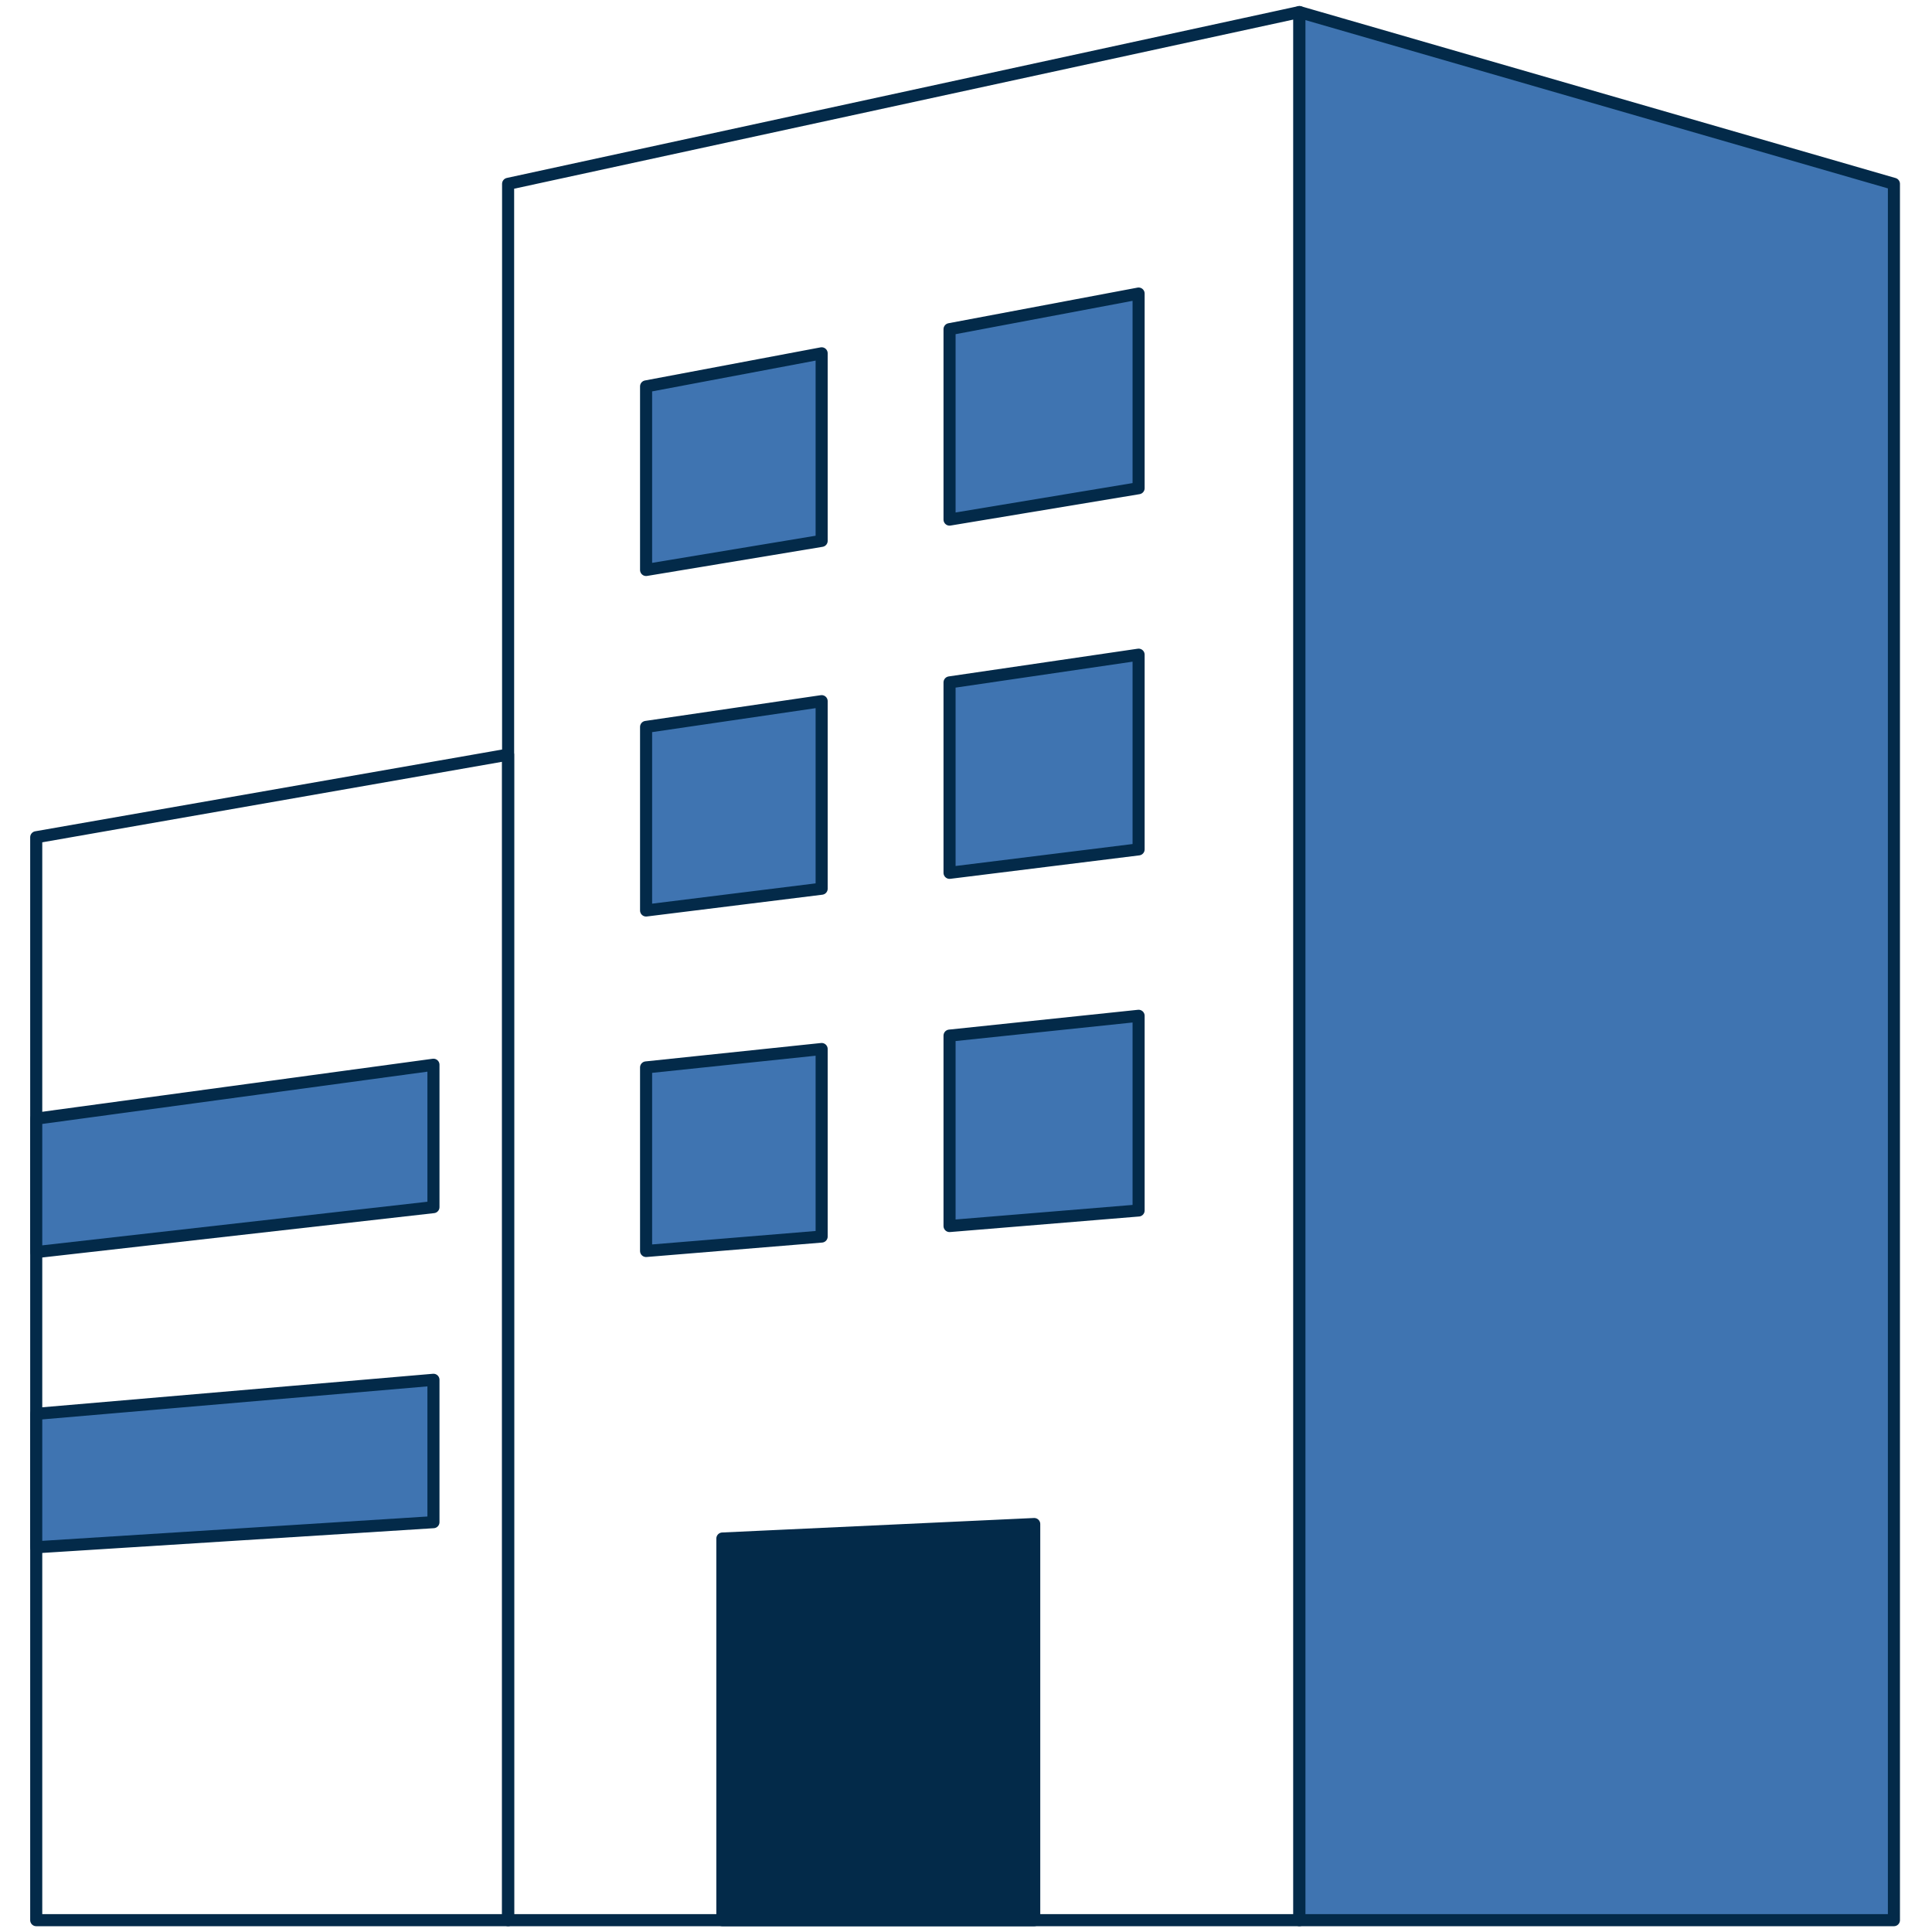
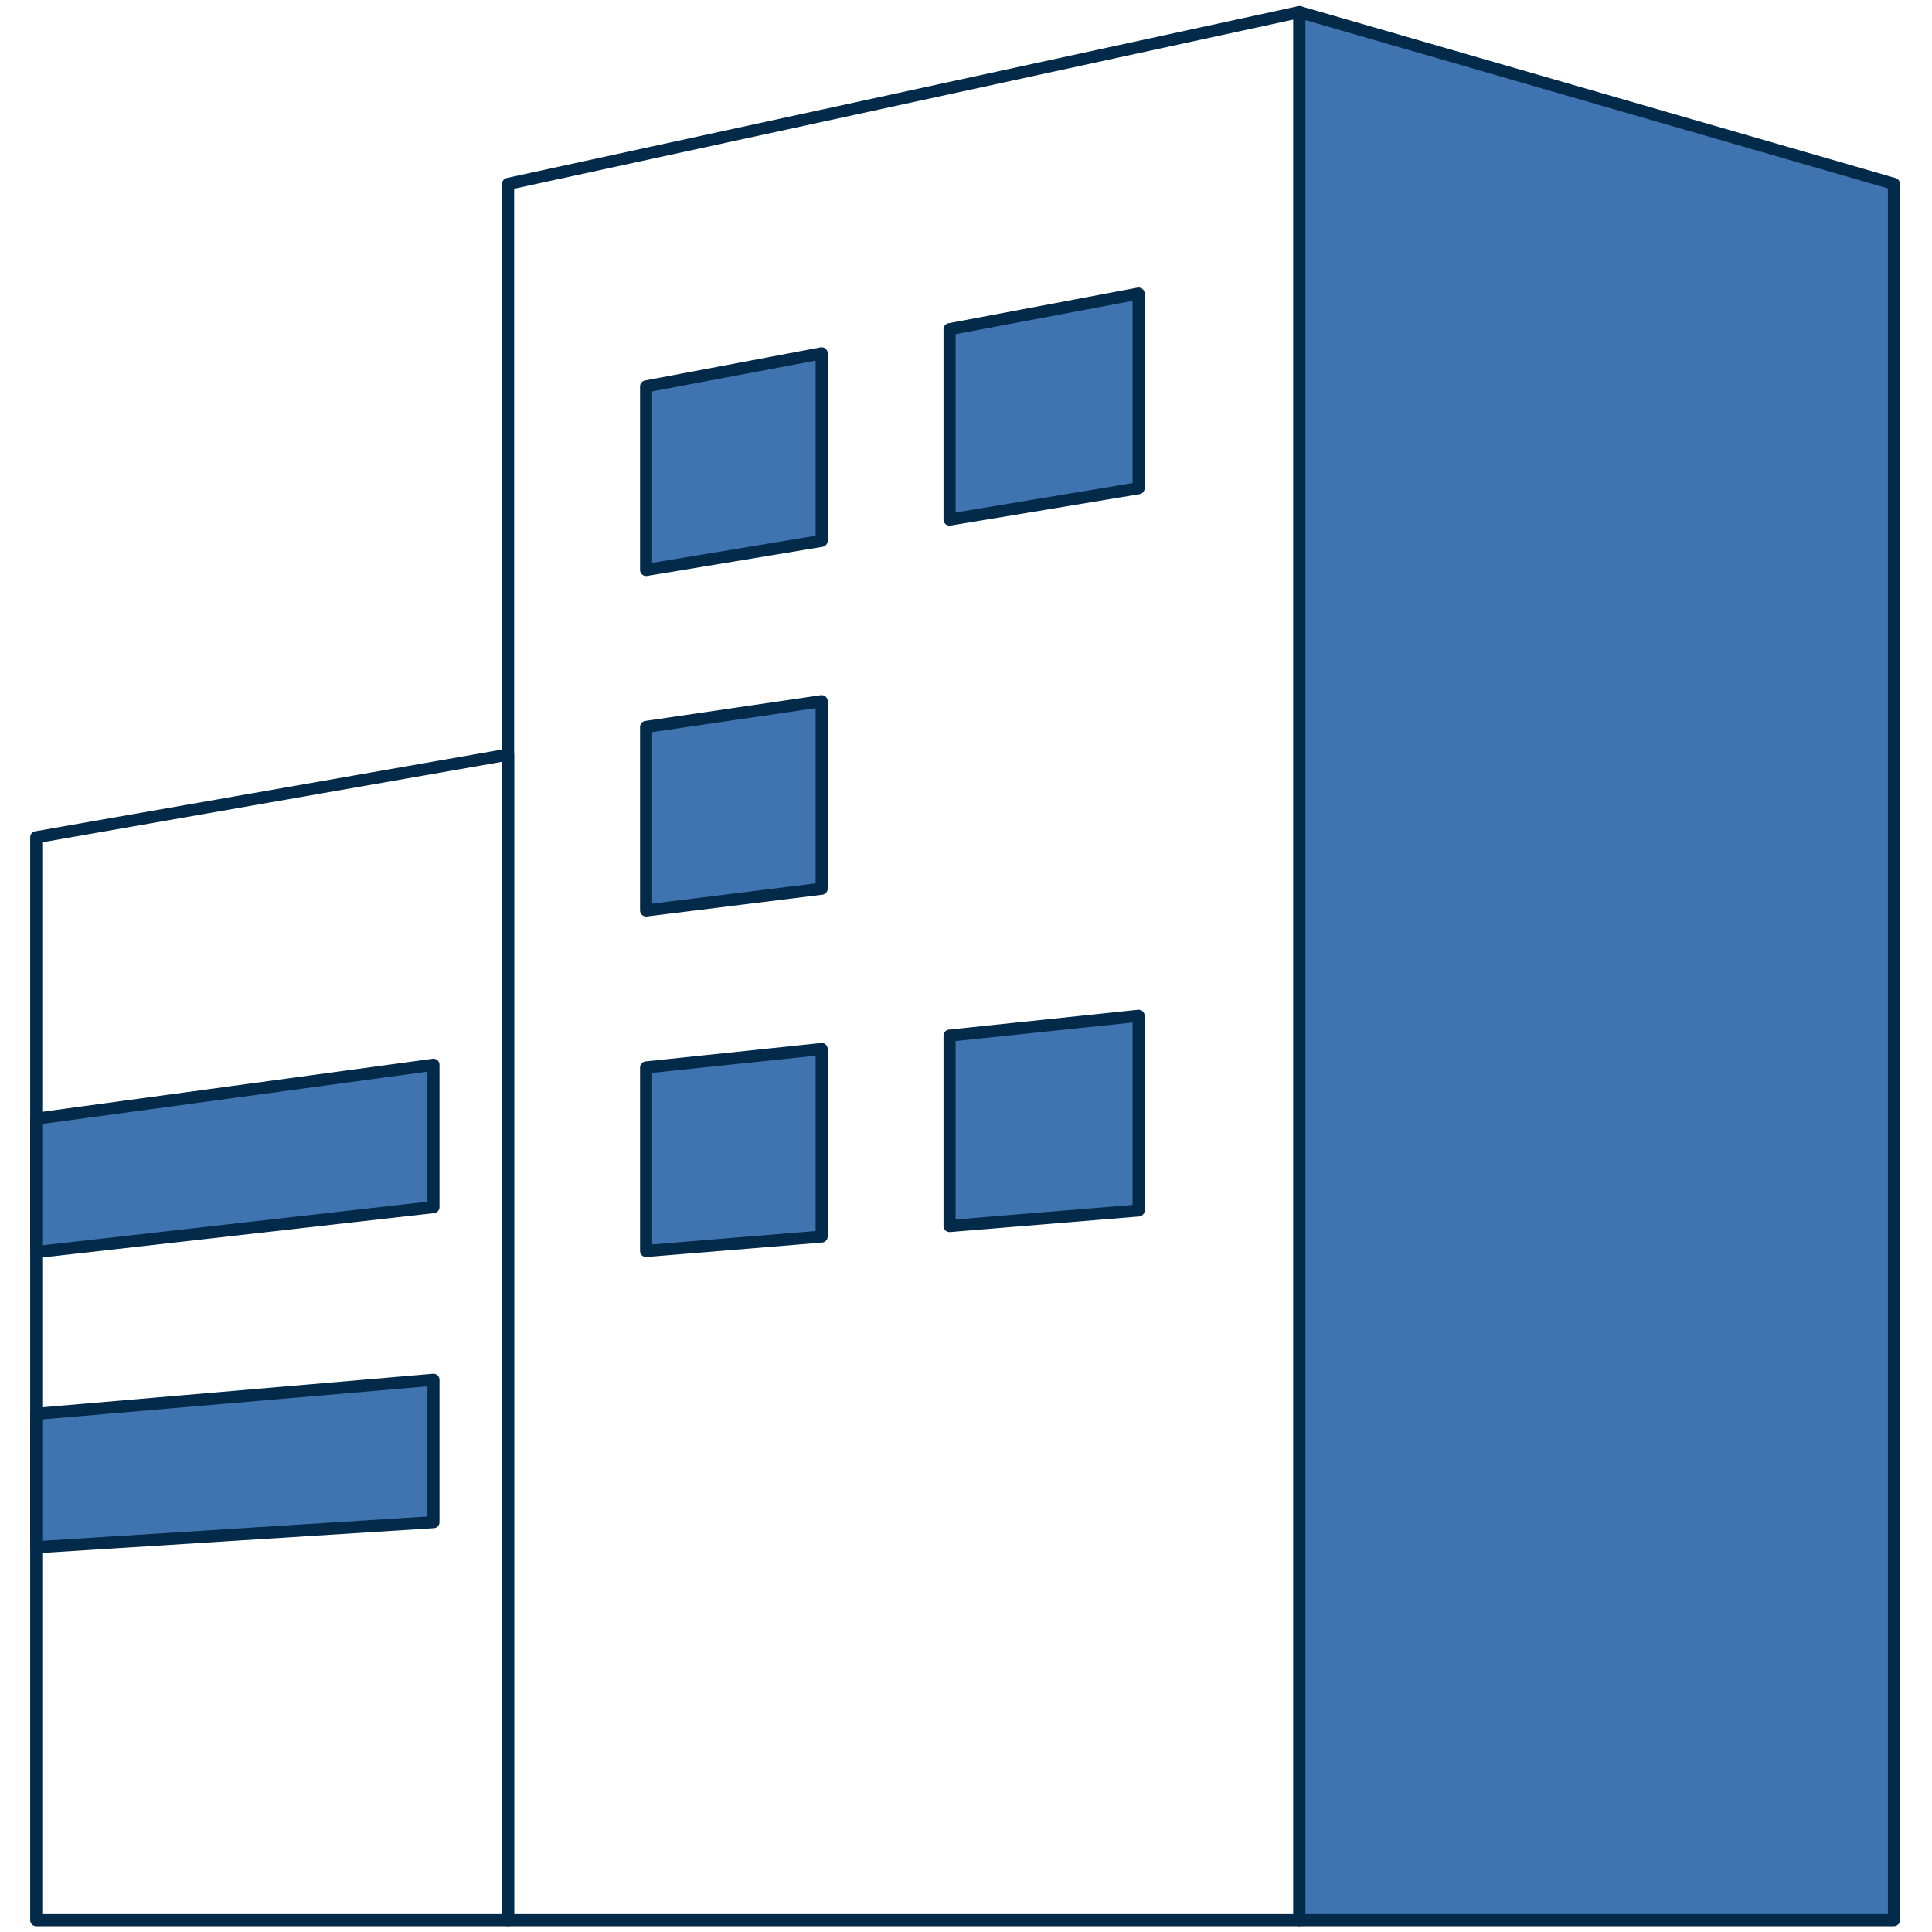
<svg xmlns="http://www.w3.org/2000/svg" width="320" height="320" viewBox="0 0 320 320">
  <g id="グループ_272" data-name="グループ 272" transform="translate(-383 -812)">
    <g id="グループ_186" data-name="グループ 186" transform="translate(389 814)">
      <path id="パス_19" data-name="パス 19" d="M1067.568,1347.148h78.159V1154.095l-78.159,13.685Z" transform="translate(-1067.568 -1031.107)" fill="none" stroke="#032a49" stroke-linejoin="round" stroke-width="2" />
      <path id="パス_20" data-name="パス 20" d="M1067.568,1217.1l65.793-7.448v-23.584L1067.568,1195Z" transform="translate(-1067.568 -1011.713)" fill="#3f74b1" stroke="#032a49" stroke-linejoin="round" stroke-width="2" />
      <path id="パス_21" data-name="パス 21" d="M1067.568,1246.29l65.793-4.157V1218.55l-65.793,5.644Z" transform="translate(-1067.568 -992.013)" fill="#3f74b1" stroke="#032a49" stroke-linejoin="round" stroke-width="2" />
      <path id="パス_22" data-name="パス 22" d="M1116.218,1393.58h131.063V1077.539l-131.063,28.451Z" transform="translate(-1038.059 -1077.539)" fill="none" stroke="#032a49" stroke-linejoin="round" stroke-width="2" />
      <path id="パス_23" data-name="パス 23" d="M1130.444,1148.608l29.078-4.825V1112.72l-29.078,5.481Z" transform="translate(-1029.432 -1056.201)" fill="#3f74b1" stroke="#032a49" stroke-linejoin="round" stroke-width="2" />
      <path id="パス_24" data-name="パス 24" d="M1161.73,1144l31.313-5.2V1106.56l-31.313,5.9Z" transform="translate(-1010.455 -1059.938)" fill="#3f74b1" stroke="#032a49" stroke-linejoin="round" stroke-width="2" />
      <path id="パス_25" data-name="パス 25" d="M1130.444,1183.255l29.078-3.608v-31.063l-29.078,4.264Z" transform="translate(-1029.432 -1034.449)" fill="#3f74b1" stroke="#032a49" stroke-linejoin="round" stroke-width="2" />
-       <path id="パス_26" data-name="パス 26" d="M1161.73,1179.924l31.313-3.885v-32.247l-31.313,4.592Z" transform="translate(-1010.455 -1037.356)" fill="#3f74b1" stroke="#032a49" stroke-linejoin="round" stroke-width="2" />
      <path id="パス_27" data-name="パス 27" d="M1130.444,1217.9l29.078-2.391v-31.062l-29.078,3.048Z" transform="translate(-1029.432 -1012.697)" fill="#3f74b1" stroke="#032a49" stroke-linejoin="round" stroke-width="2" />
-       <path id="パス_28" data-name="パス 28" d="M1138.309,1299.034h51.652v-65.613l-51.652,2.4Z" transform="translate(-1024.661 -982.993)" fill="#032a49" stroke="#032a49" stroke-linejoin="round" stroke-width="2" />
      <path id="パス_29" data-name="パス 29" d="M1161.73,1215.844l31.313-2.575v-32.247l-31.313,3.282Z" transform="translate(-1010.455 -1014.774)" fill="#3f74b1" stroke="#032a49" stroke-linejoin="round" stroke-width="2" />
      <path id="パス_30" data-name="パス 30" d="M1197.8,1393.58h98.471V1105.99l-98.471-28.451Z" transform="translate(-988.578 -1077.539)" fill="#3f74b1" stroke="#032a49" stroke-linejoin="round" stroke-width="2" />
    </g>
    <rect id="長方形_1428" data-name="長方形 1428" width="320" height="320" transform="translate(383 812)" fill="none" opacity="0.455" />
  </g>
</svg>